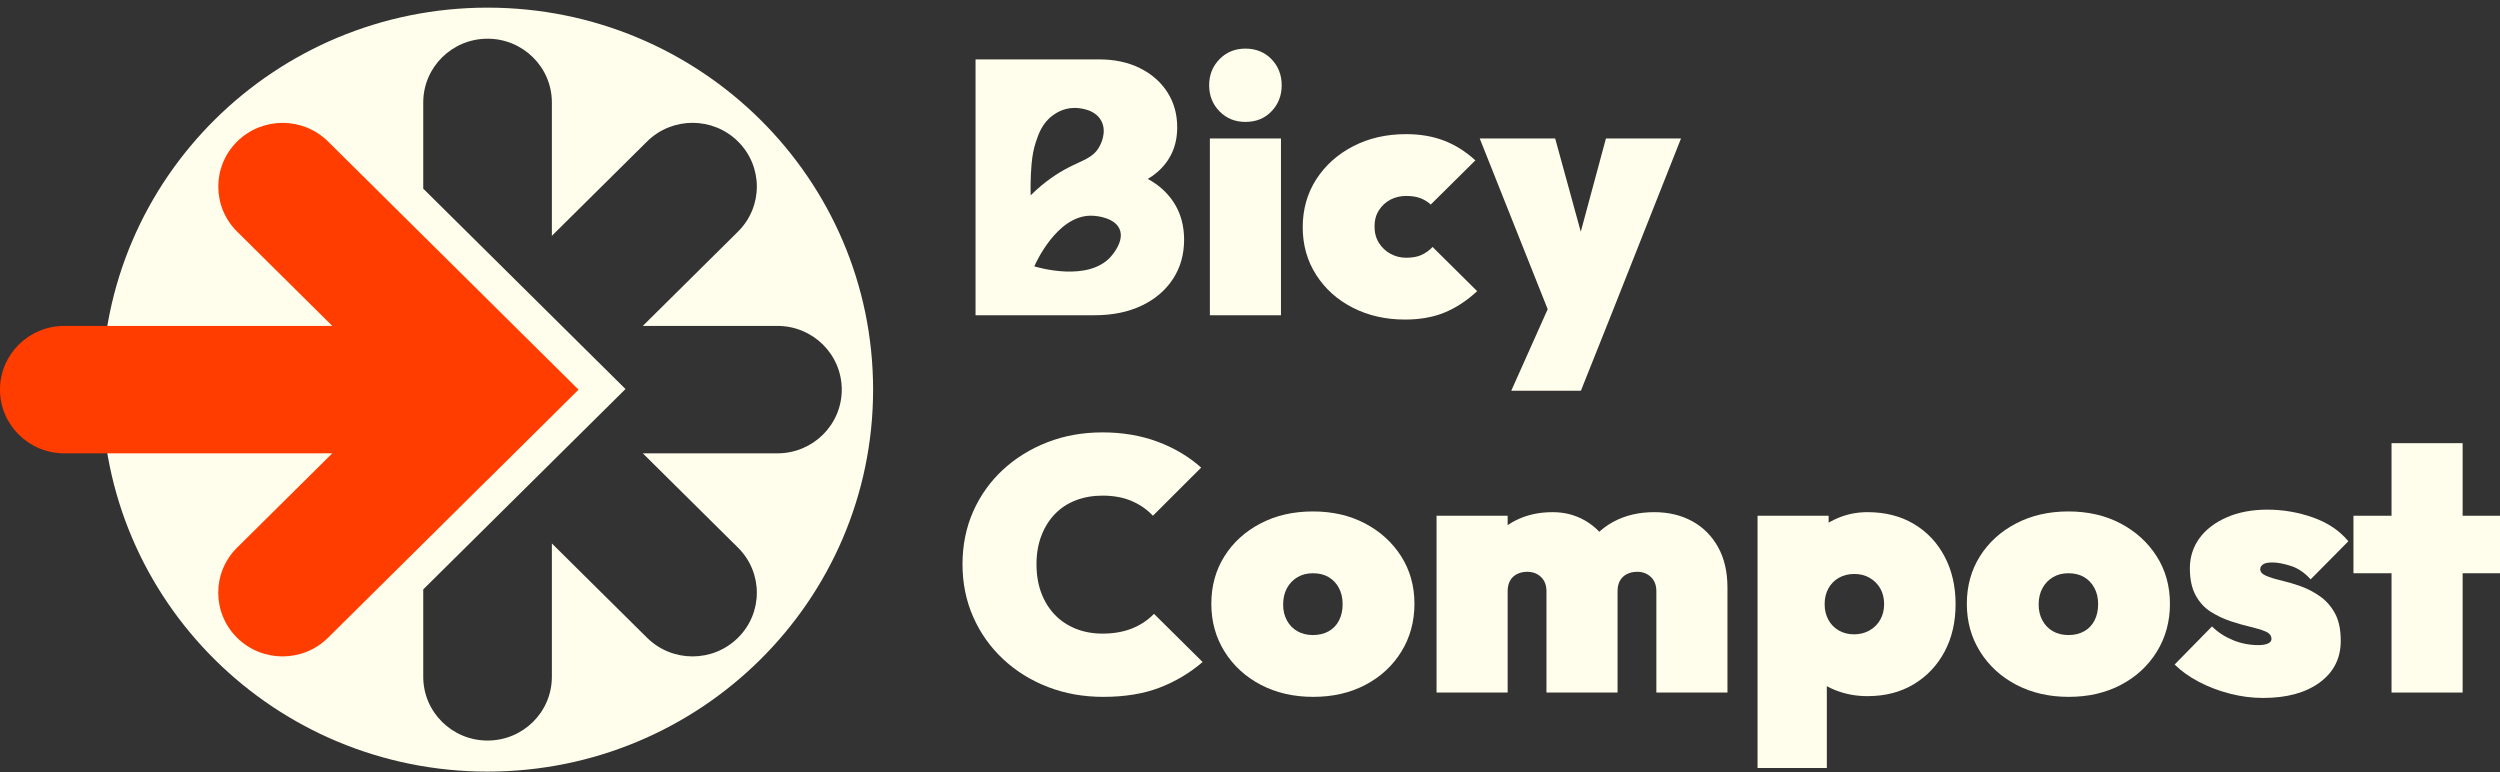
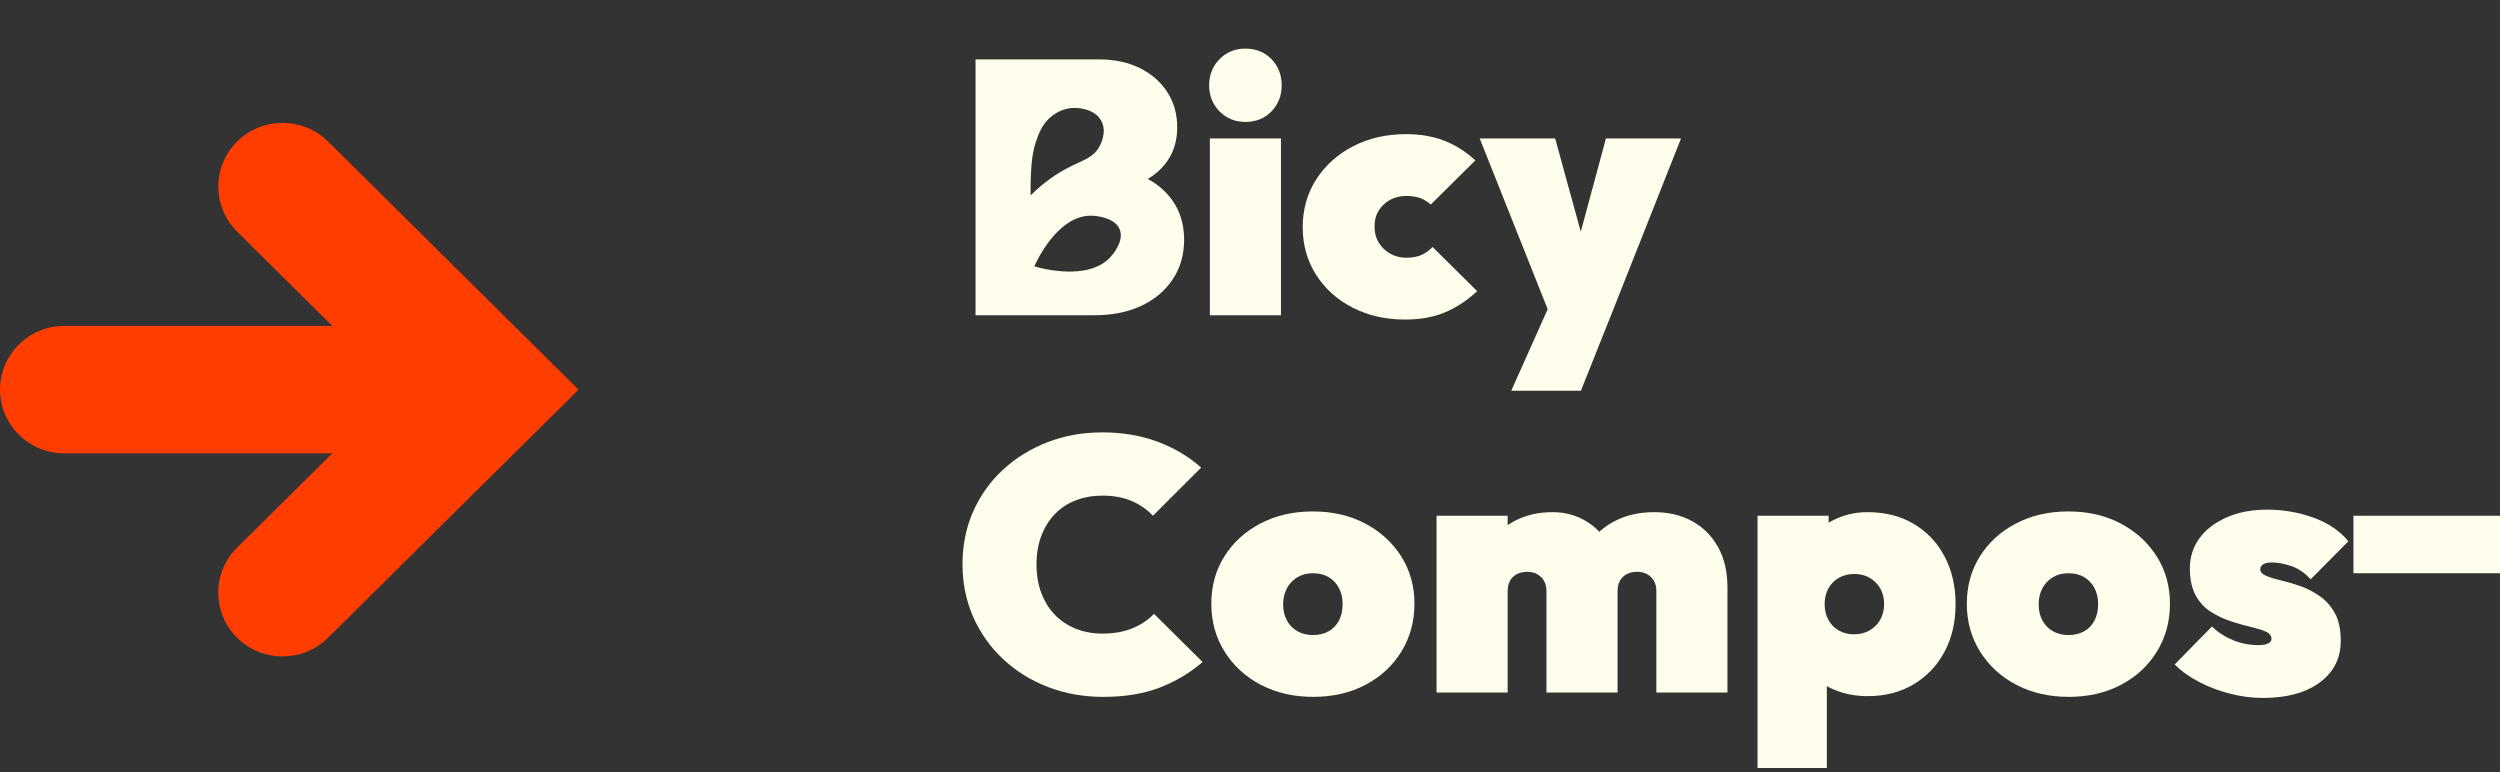
<svg xmlns="http://www.w3.org/2000/svg" width="327" height="101" viewBox="0 0 327 101" fill="none">
  <rect x="0" y="0" width="327" height="101" fill="#333333" stroke="none" />
  <g clip-path="url(#clip0_1008_274)">
-     <path d="M114.201 50.963C114.201 23.368 91.623 1 63.77 1C35.92 1 13.34 23.368 13.34 50.963C13.34 78.555 35.917 100.925 63.77 100.925C91.621 100.925 114.201 78.557 114.201 50.963ZM84.635 83.419L72.184 71.084V88.531C72.184 93.135 68.417 96.864 63.773 96.864C59.126 96.864 55.361 93.132 55.361 88.531V77.093L81.815 50.885L55.361 24.677V13.397C55.361 8.793 59.128 5.063 63.773 5.063C68.42 5.063 72.184 8.795 72.184 13.397V30.844L84.635 18.508C87.921 15.253 93.246 15.253 96.531 18.508C99.817 21.763 99.817 27.039 96.531 30.294L84.08 42.629H101.69C106.337 42.629 110.102 46.361 110.102 50.963C110.102 55.566 106.335 59.296 101.69 59.296H84.08L96.531 71.632C99.817 74.886 99.817 80.162 96.531 83.417C93.246 86.672 87.921 86.672 84.635 83.417V83.419Z" fill="#FFFEEC" />
    <path d="M75.674 50.97L75.667 50.962L63.771 39.177L42.913 18.513C39.628 15.258 34.303 15.258 31.017 18.513C27.732 21.767 27.732 27.044 31.017 30.298L43.464 42.629H8.411C3.767 42.627 0 46.359 0 50.962C0 55.566 3.767 59.296 8.411 59.296H43.461L31.01 71.632C27.725 74.886 27.725 80.162 31.01 83.417C34.296 86.672 39.621 86.672 42.906 83.417L63.771 62.746L63.778 62.753L75.674 50.967V50.97Z" fill="#FF3D00" />
    <path d="M162.9 15.947C161.541 15.947 160.41 15.483 159.508 14.56C158.607 13.636 158.156 12.499 158.156 11.152C158.156 9.806 158.607 8.668 159.508 7.745C160.41 6.821 161.541 6.358 162.9 6.358C164.26 6.358 165.431 6.821 166.316 7.745C167.201 8.668 167.645 9.806 167.645 11.152C167.645 12.499 167.201 13.636 166.316 14.56C165.431 15.483 164.293 15.947 162.9 15.947ZM158.251 41.233V18.108H167.55V41.233H158.251Z" fill="#FFFEEC" />
    <path d="M183.773 41.797C181.242 41.797 178.965 41.28 176.941 40.246C174.916 39.212 173.319 37.779 172.15 35.946C170.98 34.113 170.395 32.038 170.395 29.718C170.395 27.398 170.988 25.276 172.174 23.443C173.36 21.61 174.973 20.17 177.013 19.119C179.053 18.069 181.354 17.545 183.915 17.545C185.749 17.545 187.402 17.827 188.873 18.391C190.344 18.955 191.712 19.817 192.977 20.976L187.141 26.757C186.731 26.381 186.271 26.099 185.766 25.911C185.26 25.723 184.644 25.629 183.915 25.629C183.187 25.629 182.468 25.793 181.852 26.122C181.235 26.451 180.737 26.914 180.357 27.509C179.978 28.104 179.788 28.808 179.788 29.624C179.788 30.439 179.978 31.151 180.357 31.762C180.737 32.373 181.242 32.851 181.875 33.196C182.509 33.541 183.187 33.713 183.915 33.713C184.739 33.713 185.417 33.589 185.955 33.337C186.494 33.086 186.968 32.742 187.379 32.303L193.214 38.084C191.855 39.337 190.431 40.27 188.944 40.881C187.457 41.492 185.735 41.797 183.773 41.797Z" fill="#FFFEEC" />
    <path d="M202.751 41.233L193.547 18.109H203.415L208.823 37.802H204.743L210.057 18.109H219.877L210.721 41.233H202.751ZM197.674 51.104L204.458 35.922L210.721 41.233L206.783 51.104H197.674Z" fill="#FFFEEC" />
    <path d="M144.302 91.149C141.709 91.149 139.297 90.719 137.067 89.856C134.837 88.994 132.885 87.781 131.208 86.214C129.531 84.646 128.226 82.806 127.294 80.691C126.362 78.576 125.895 76.28 125.895 73.805C125.895 71.331 126.362 68.995 127.294 66.896C128.226 64.798 129.524 62.979 131.184 61.444C132.845 59.91 134.783 58.711 136.996 57.849C139.209 56.986 141.612 56.556 144.207 56.556C146.802 56.556 149.236 56.962 151.418 57.778C153.6 58.593 155.498 59.721 157.111 61.162L150.801 67.46C150.042 66.645 149.117 66.003 148.026 65.533C146.935 65.063 145.661 64.828 144.207 64.828C142.943 64.828 141.78 65.033 140.72 65.439C139.66 65.846 138.751 66.443 137.992 67.225C137.233 68.008 136.64 68.957 136.213 70.069C135.786 71.18 135.573 72.426 135.573 73.805C135.573 75.185 135.786 76.478 136.213 77.589C136.64 78.701 137.233 79.65 137.992 80.433C138.751 81.215 139.66 81.819 140.72 82.242C141.78 82.665 142.943 82.877 144.207 82.877C145.63 82.877 146.904 82.658 148.026 82.219C149.148 81.779 150.121 81.138 150.944 80.292L157.301 86.59C155.624 88.031 153.743 89.151 151.655 89.951C149.568 90.749 147.118 91.149 144.302 91.149Z" fill="#FFFEEC" />
    <path d="M171.773 91.149C169.211 91.149 166.926 90.625 164.917 89.574C162.908 88.524 161.328 87.076 160.173 85.227C159.018 83.377 158.441 81.295 158.441 78.975C158.441 76.656 159.011 74.588 160.149 72.771C161.288 70.955 162.861 69.521 164.87 68.471C166.877 67.42 169.163 66.896 171.725 66.896C174.287 66.896 176.564 67.42 178.557 68.471C180.549 69.521 182.122 70.955 183.277 72.771C184.432 74.588 185.009 76.656 185.009 78.975C185.009 81.295 184.439 83.377 183.301 85.227C182.162 87.076 180.597 88.524 178.604 89.574C176.612 90.625 174.334 91.149 171.773 91.149ZM171.725 83.065C172.515 83.065 173.203 82.9 173.789 82.571C174.375 82.242 174.825 81.772 175.141 81.161C175.456 80.55 175.615 79.838 175.615 79.022C175.615 78.207 175.449 77.495 175.117 76.884C174.785 76.273 174.334 75.803 173.765 75.474C173.196 75.145 172.515 74.98 171.725 74.98C170.935 74.98 170.295 75.152 169.709 75.497C169.123 75.843 168.665 76.32 168.333 76.931C168.001 77.542 167.835 78.254 167.835 79.07C167.835 79.885 168.001 80.55 168.333 81.161C168.665 81.772 169.123 82.242 169.709 82.571C170.295 82.9 170.966 83.065 171.725 83.065Z" fill="#FFFEEC" />
    <path d="M187.902 90.585V67.46H197.201V90.585H187.902ZM202.277 90.585V77.331C202.277 76.548 202.04 75.927 201.566 75.474C201.091 75.02 200.491 74.792 199.763 74.792C199.258 74.792 198.804 74.893 198.411 75.098C198.015 75.302 197.716 75.591 197.509 75.967C197.303 76.343 197.201 76.797 197.201 77.331L193.595 76.014C193.595 74.134 194.015 72.52 194.853 71.173C195.69 69.827 196.821 68.793 198.245 68.071C199.668 67.35 201.281 66.99 203.084 66.99C204.666 66.99 206.096 67.366 207.377 68.118C208.658 68.87 209.678 69.911 210.437 71.244C211.196 72.576 211.576 74.151 211.576 75.967V90.585H202.277ZM216.652 90.585V77.331C216.652 76.548 216.415 75.927 215.94 75.474C215.466 75.02 214.866 74.792 214.138 74.792C213.632 74.792 213.182 74.893 212.785 75.098C212.389 75.302 212.09 75.591 211.884 75.967C211.678 76.343 211.576 76.797 211.576 77.331L206.12 77.377C206.12 75.215 206.554 73.359 207.425 71.808C208.295 70.257 209.505 69.065 211.054 68.236C212.603 67.406 214.375 66.99 216.367 66.99C218.234 66.99 219.885 67.383 221.325 68.165C222.765 68.948 223.894 70.076 224.717 71.549C225.54 73.023 225.951 74.792 225.951 76.86V90.585H216.652Z" fill="#FFFEEC" />
    <path d="M229.887 100.455V67.46H239.185V73.147L237.667 78.74L238.948 84.381V100.455H229.887ZM244.262 91.055C242.869 91.055 241.557 90.827 240.324 90.373C239.09 89.92 238.047 89.285 237.193 88.47C236.339 87.654 235.786 86.714 235.532 85.65V72.865C235.786 71.801 236.339 70.821 237.193 69.928C238.047 69.035 239.09 68.323 240.324 67.789C241.557 67.256 242.869 66.99 244.262 66.99C246.57 66.99 248.586 67.5 250.31 68.518C252.035 69.535 253.377 70.955 254.343 72.771C255.308 74.588 255.79 76.672 255.79 79.022C255.79 81.373 255.308 83.448 254.343 85.25C253.377 87.053 252.035 88.47 250.31 89.504C248.586 90.538 246.57 91.055 244.262 91.055ZM242.506 82.971C243.265 82.971 243.946 82.799 244.546 82.454C245.146 82.108 245.614 81.638 245.946 81.044C246.278 80.449 246.444 79.775 246.444 79.022C246.444 78.27 246.278 77.558 245.946 76.978C245.614 76.397 245.156 75.937 244.57 75.591C243.984 75.246 243.313 75.074 242.554 75.074C241.795 75.074 241.123 75.239 240.537 75.568C239.951 75.897 239.494 76.36 239.162 76.954C238.829 77.549 238.663 78.24 238.663 79.022C238.663 79.805 238.822 80.449 239.138 81.044C239.453 81.638 239.904 82.108 240.49 82.454C241.076 82.799 241.747 82.971 242.506 82.971Z" fill="#FFFEEC" />
    <path d="M270.593 91.149C268.031 91.149 265.747 90.625 263.737 89.574C261.728 88.524 260.149 87.076 258.993 85.227C257.838 83.377 257.262 81.295 257.262 78.975C257.262 76.656 257.831 74.588 258.97 72.771C260.108 70.955 261.681 69.521 263.69 68.471C265.697 67.42 267.984 66.896 270.545 66.896C273.107 66.896 275.384 67.42 277.377 68.471C279.37 69.521 280.942 70.955 282.097 72.771C283.253 74.588 283.829 76.656 283.829 78.975C283.829 81.295 283.26 83.377 282.121 85.227C280.983 87.076 279.417 88.524 277.424 89.574C275.432 90.625 273.155 91.149 270.593 91.149ZM270.545 83.065C271.335 83.065 272.023 82.9 272.609 82.571C273.195 82.242 273.646 81.772 273.961 81.161C274.277 80.55 274.436 79.838 274.436 79.022C274.436 78.207 274.27 77.495 273.937 76.884C273.605 76.273 273.155 75.803 272.585 75.474C272.016 75.145 271.335 74.98 270.545 74.98C269.755 74.98 269.115 75.152 268.529 75.497C267.943 75.843 267.485 76.32 267.153 76.931C266.821 77.542 266.655 78.254 266.655 79.07C266.655 79.885 266.821 80.55 267.153 81.161C267.485 81.772 267.943 82.242 268.529 82.571C269.115 82.9 269.786 83.065 270.545 83.065Z" fill="#FFFEEC" />
    <path d="M296.017 91.29C294.563 91.29 293.107 91.102 291.653 90.726C290.198 90.35 288.846 89.833 287.596 89.175C286.346 88.517 285.295 87.765 284.441 86.919L289.328 81.937C290.087 82.689 290.995 83.283 292.056 83.723C293.114 84.162 294.231 84.381 295.4 84.381C295.939 84.381 296.356 84.31 296.658 84.169C296.959 84.028 297.108 83.833 297.108 83.582C297.108 83.142 296.847 82.813 296.326 82.595C295.804 82.376 295.139 82.172 294.333 81.984C293.526 81.796 292.673 81.554 291.771 81.255C290.87 80.957 290.009 80.55 289.186 80.033C288.362 79.516 287.698 78.795 287.193 77.871C286.688 76.947 286.434 75.763 286.434 74.322C286.434 72.882 286.854 71.542 287.691 70.398C288.528 69.253 289.715 68.346 291.249 67.672C292.784 66.997 294.563 66.661 296.586 66.661C298.61 66.661 300.636 67.007 302.564 67.695C304.493 68.384 306.027 69.418 307.166 70.797L302.232 75.779C301.442 74.903 300.572 74.315 299.623 74.017C298.674 73.718 297.884 73.57 297.251 73.57C296.617 73.57 296.231 73.657 295.993 73.829C295.756 74 295.638 74.212 295.638 74.463C295.638 74.809 295.891 75.091 296.397 75.309C296.902 75.528 297.559 75.732 298.366 75.92C299.172 76.108 300.019 76.36 300.904 76.672C301.788 76.985 302.635 77.424 303.442 77.989C304.248 78.552 304.905 79.297 305.411 80.221C305.916 81.145 306.17 82.343 306.17 83.817C306.17 86.103 305.252 87.922 303.418 89.269C301.584 90.615 299.117 91.29 296.017 91.29Z" fill="#FFFEEC" />
-     <path d="M307.832 74.98V67.46H327.093V74.98H307.832ZM312.813 90.585V57.966H322.112V90.585H312.813Z" fill="#FFFEEC" />
+     <path d="M307.832 74.98V67.46H327.093V74.98H307.832ZM312.813 90.585H322.112V90.585H312.813Z" fill="#FFFEEC" />
    <path d="M152.034 24.736C151.472 24.226 150.836 23.784 150.127 23.406C150.597 23.131 151.028 22.823 151.417 22.48C153.125 20.976 153.979 19.032 153.979 16.652C153.979 14.929 153.552 13.401 152.698 12.069C151.844 10.736 150.651 9.688 149.116 8.92C147.582 8.151 145.788 7.768 143.732 7.768H127.602V41.233H143.162C145.504 41.233 147.551 40.817 149.306 39.988C151.061 39.158 152.43 37.997 153.41 36.51C154.389 35.022 154.881 33.307 154.881 31.363C154.881 28.668 153.932 26.459 152.034 24.736ZM134.931 21.455C135.033 20.332 135.192 19.514 135.467 18.645C135.477 18.612 135.486 18.586 135.493 18.562C135.849 17.514 136.326 16.095 137.707 15.091C138.053 14.84 139.071 14.121 140.52 14.114C140.857 14.114 143.17 14.139 144.057 15.822C144.847 17.321 143.907 18.999 143.76 19.253C142.93 20.682 141.599 20.948 139.671 21.956C138.39 22.625 136.656 23.718 134.808 25.551C134.796 24.992 134.768 23.232 134.929 21.455H134.931ZM145.269 33.603C142.304 36.874 135.861 35.013 135.287 34.839C135.418 34.531 138.207 28.212 142.679 28.212C143.784 28.212 145.895 28.597 146.462 30.014C147.081 31.558 145.478 33.372 145.266 33.603H145.269Z" fill="#FFFEEC" />
  </g>
  <defs>
    <clipPath id="clip0_1008_274">
      <rect width="327" height="101" fill="white" />
    </clipPath>
  </defs>
</svg>